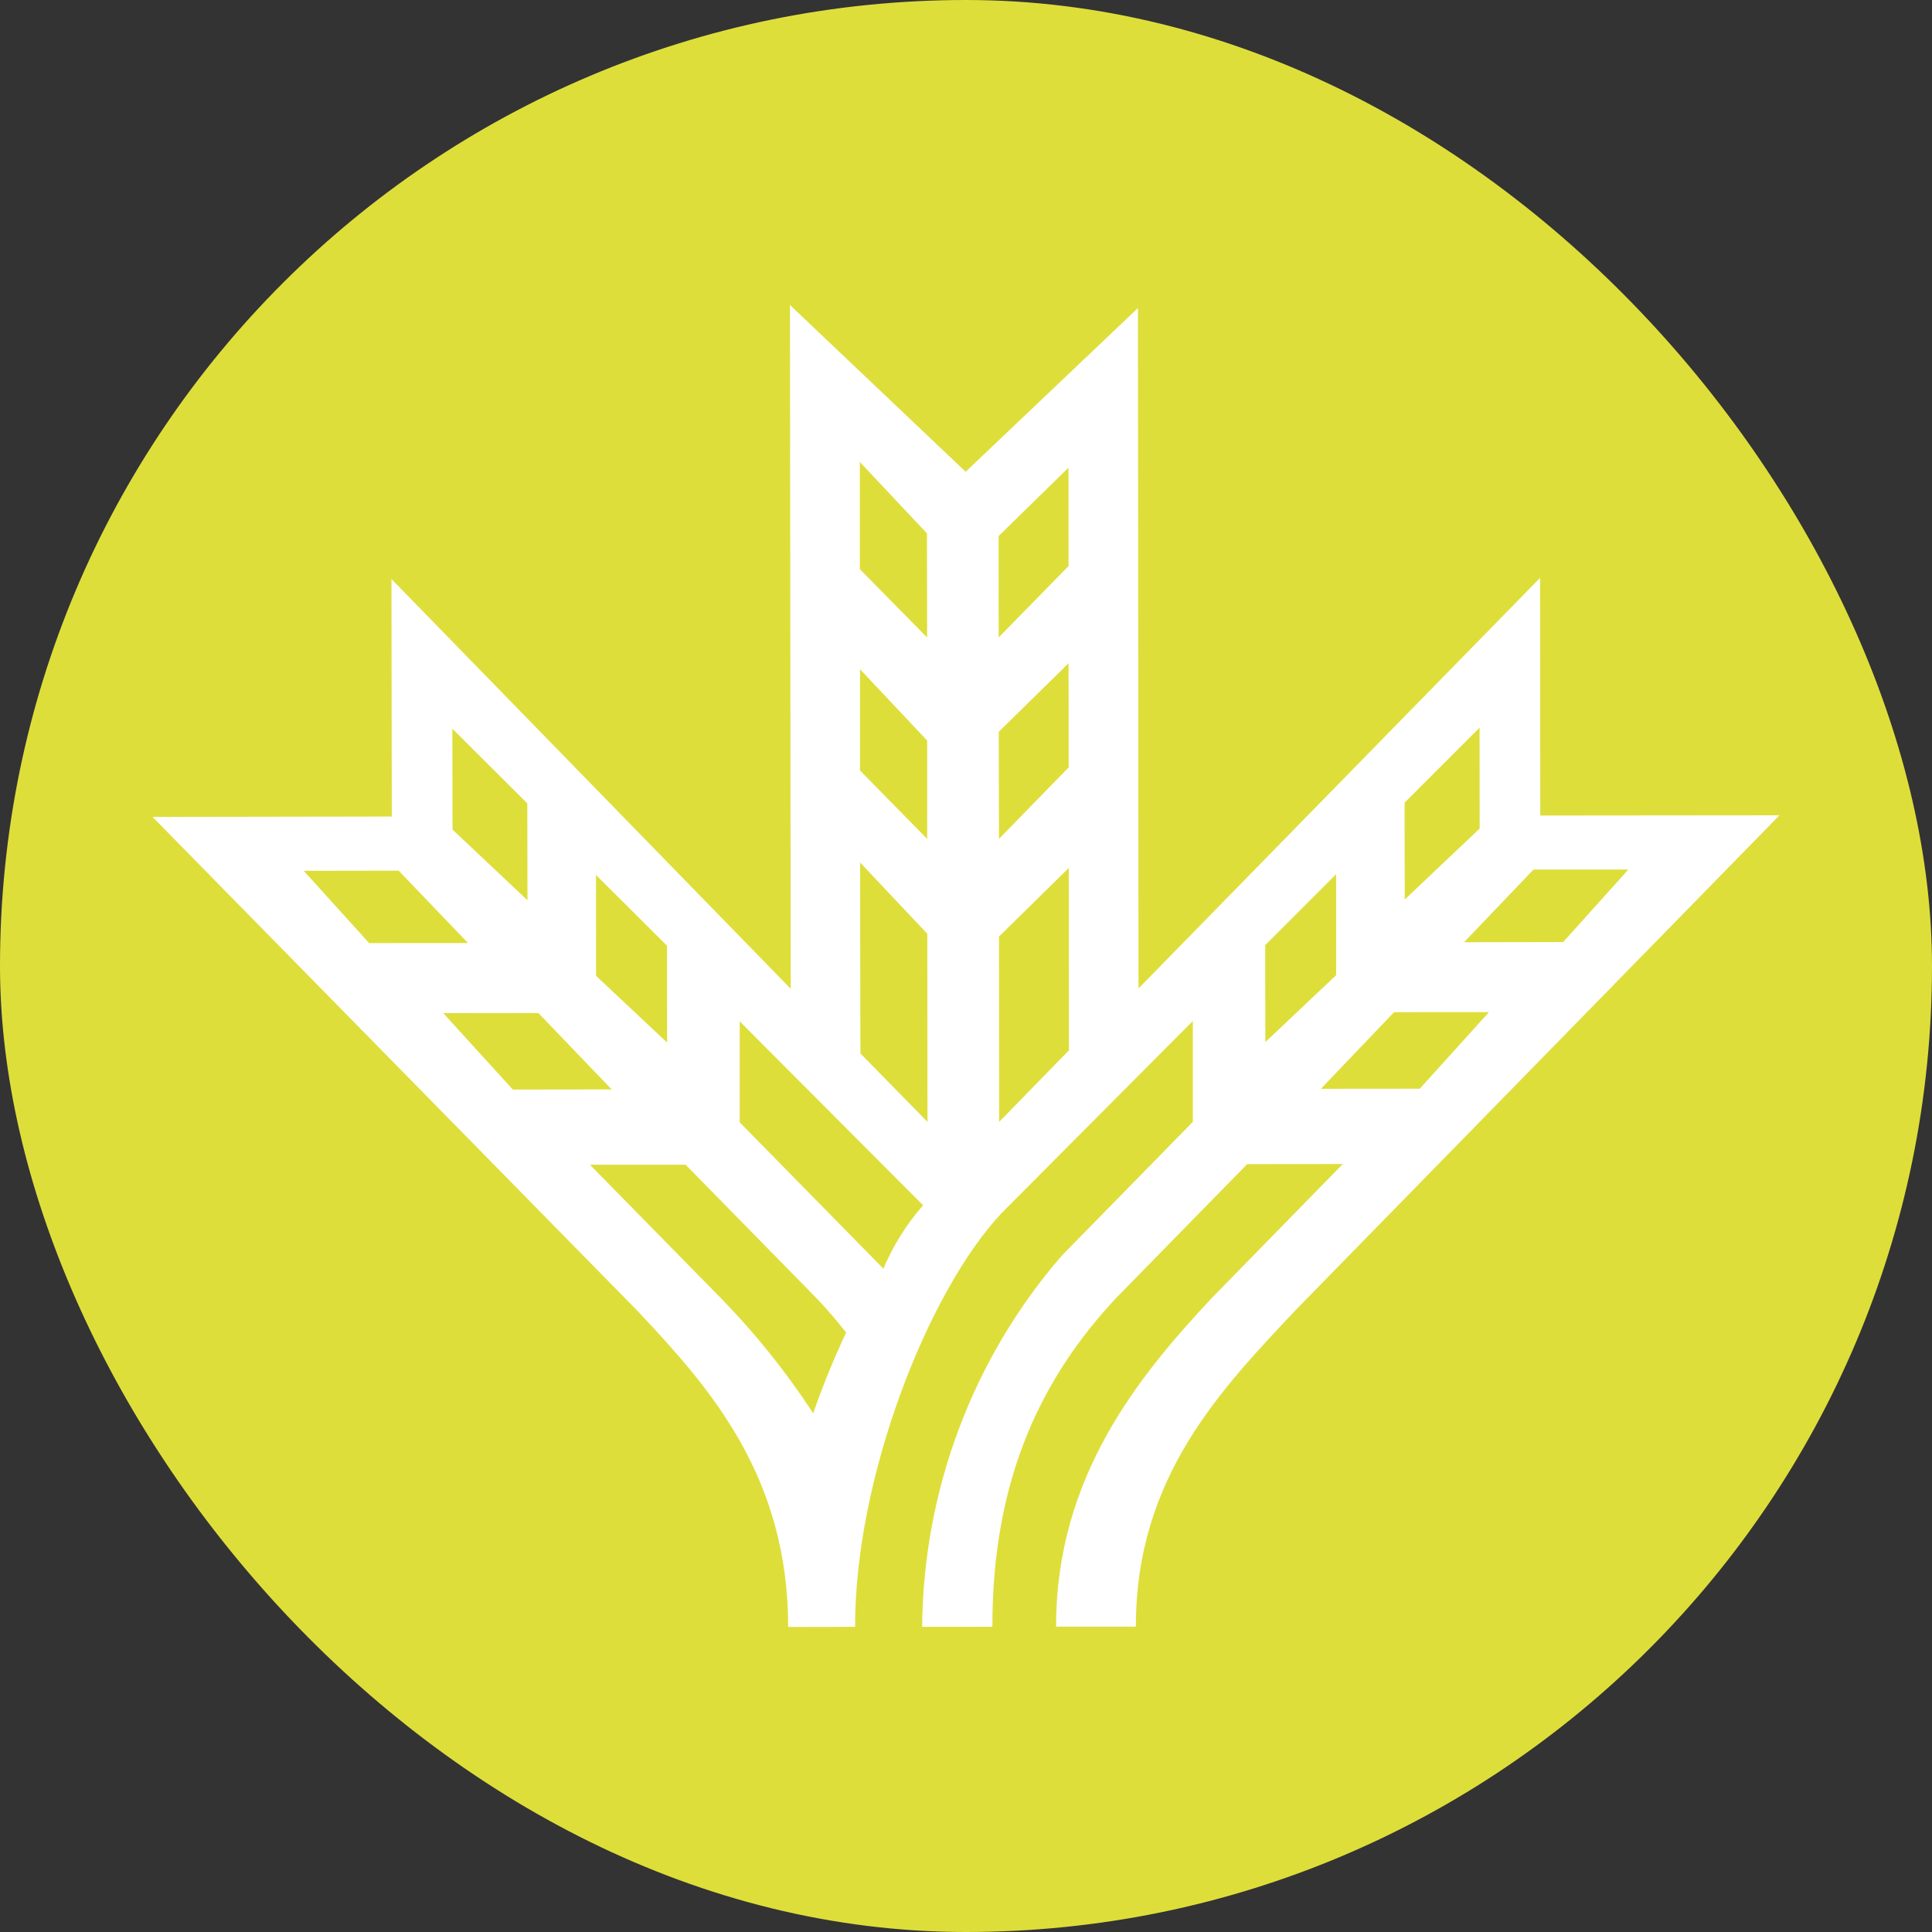
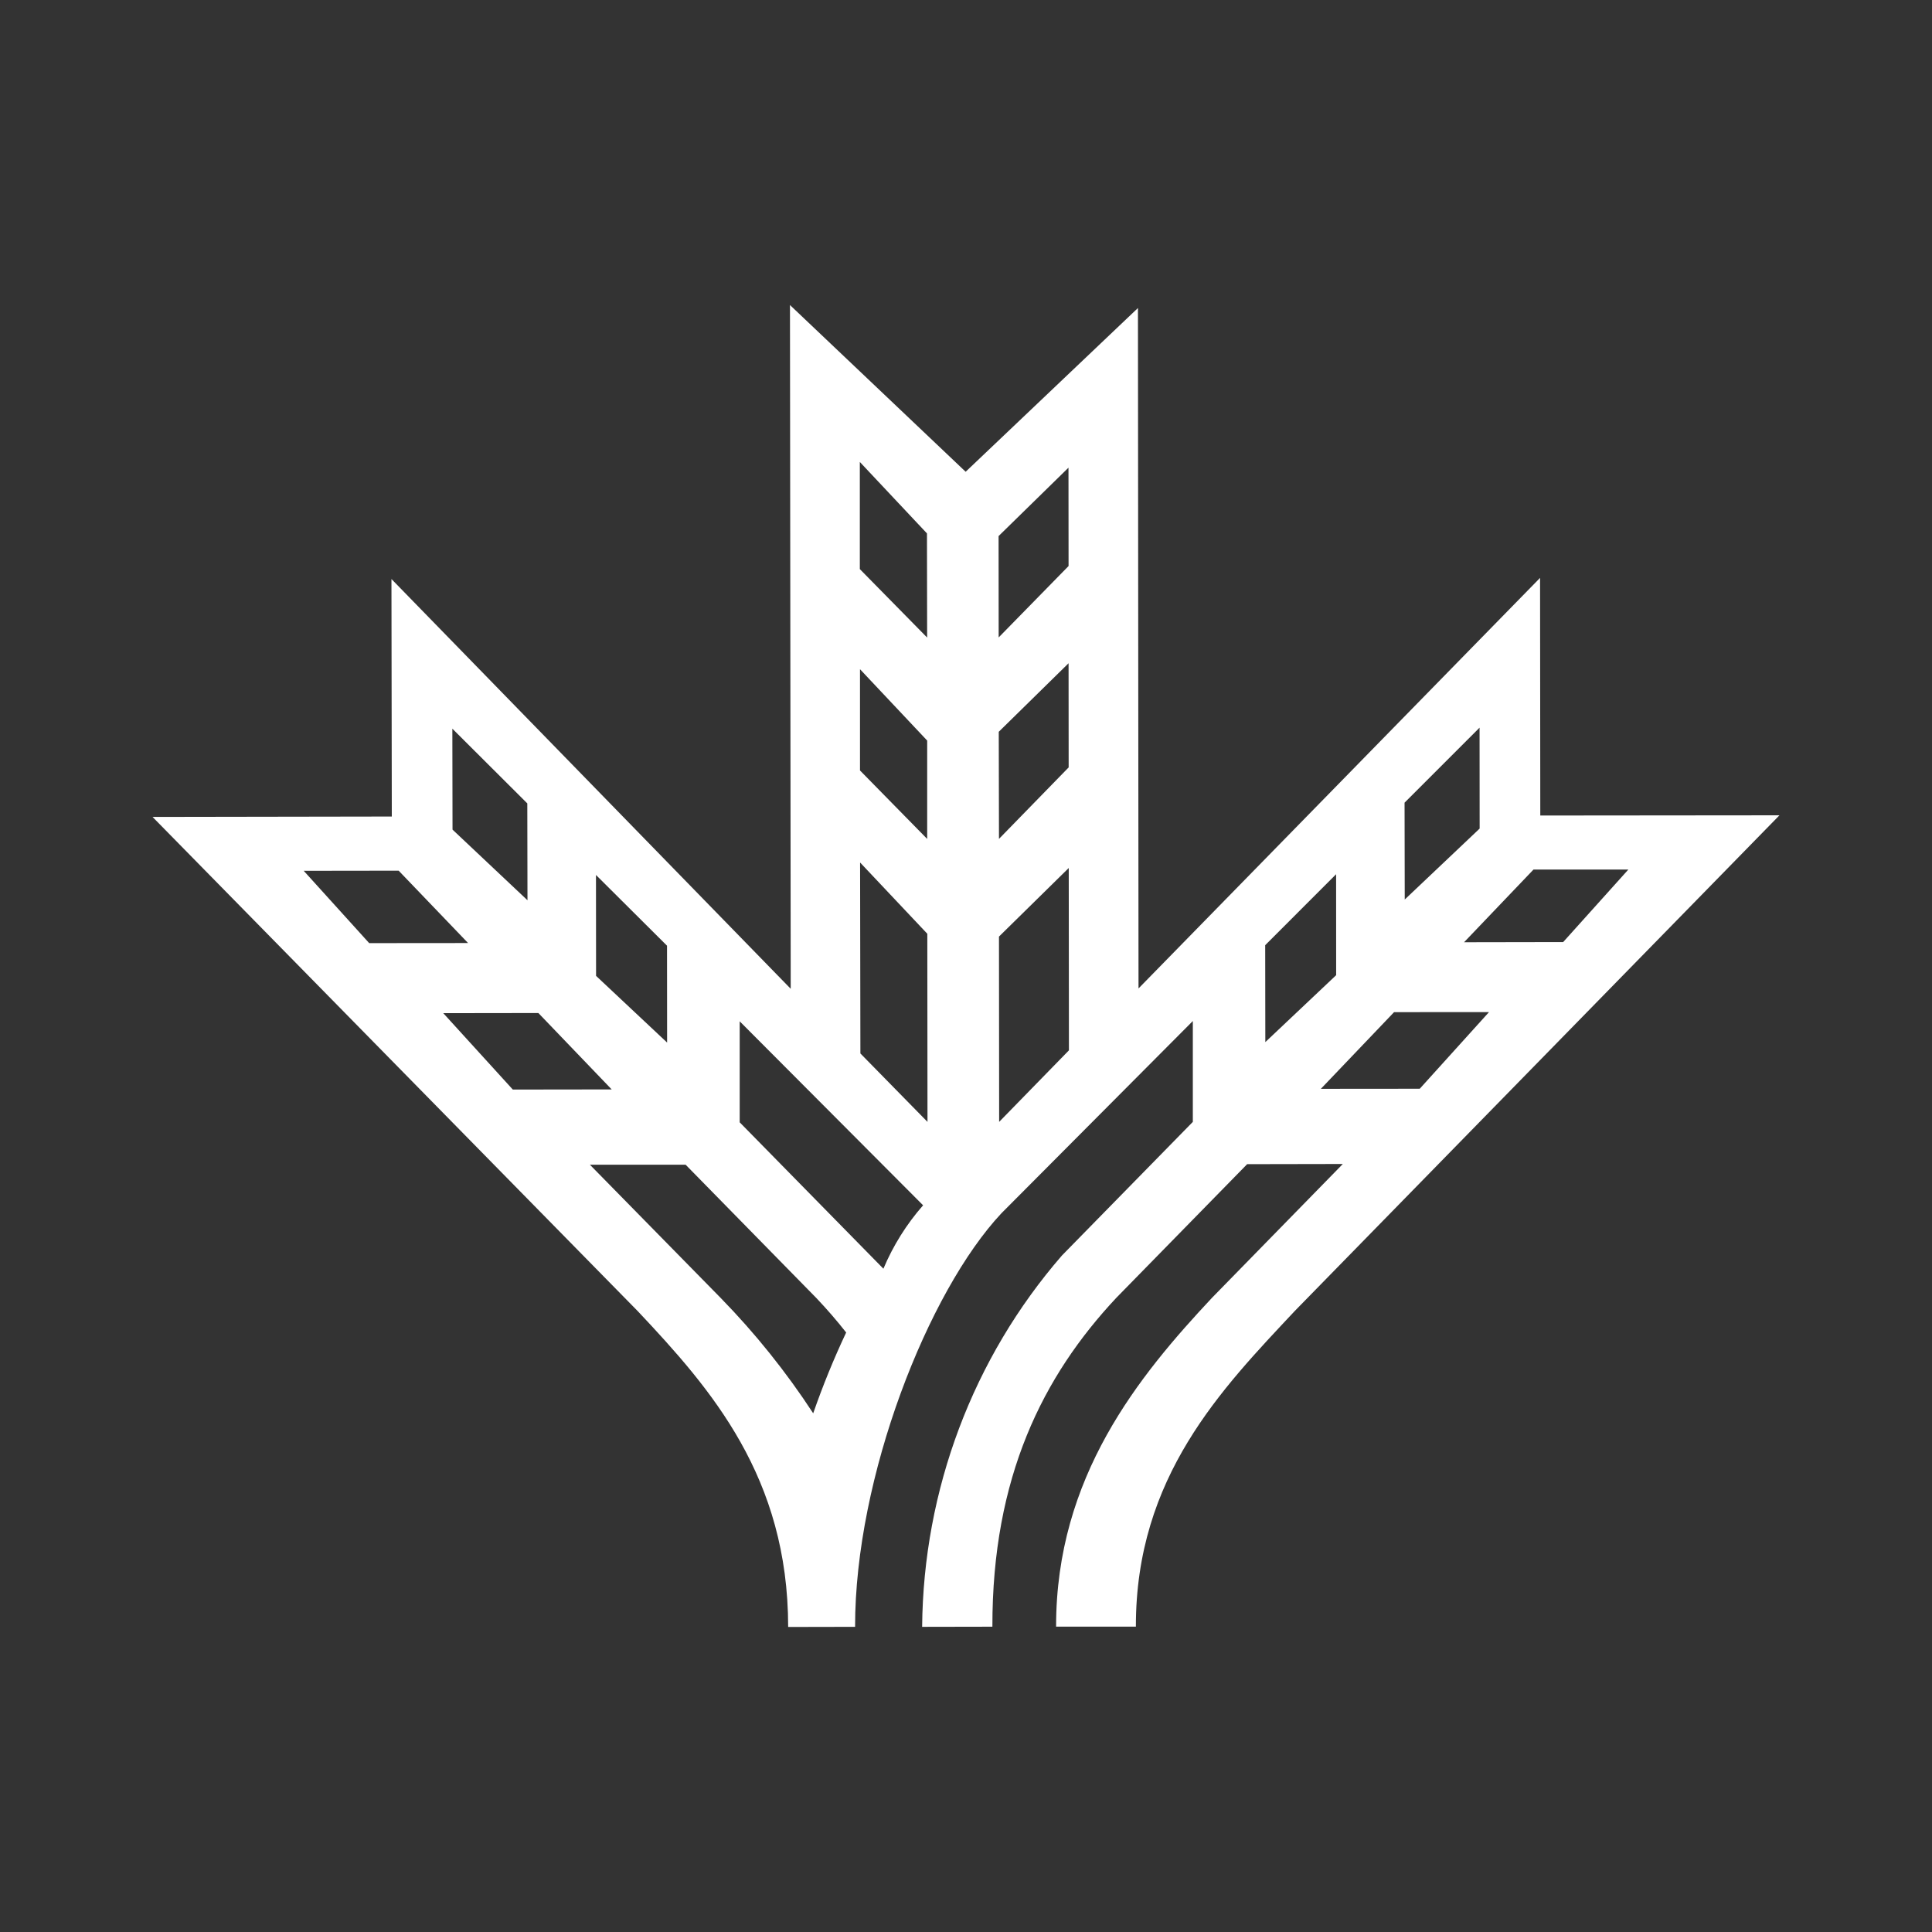
<svg xmlns="http://www.w3.org/2000/svg" width="44" height="44" viewBox="0 0 44 44" fill="none">
  <rect x="0" y="0" width="44" height="44" fill="#333333" stroke="none" />
-   <rect width="44" height="44" rx="22" fill="#DEDE3B" />
  <path fill-rule="evenodd" clip-rule="evenodd" d="M18.52 32.187C17.904 31.244 17.2 30.366 16.417 29.564L13.435 26.526L15.614 26.525L18.594 29.564C18.831 29.814 19.058 30.075 19.271 30.347C18.988 30.946 18.738 31.56 18.52 32.187ZM19.582 12.961V10.521L21.111 12.148L21.115 14.52L19.582 12.961ZM22.742 12.209L24.334 10.651L24.336 12.891L22.744 14.517L22.742 12.209ZM22.746 16.666L24.336 15.105L24.338 17.477L22.751 19.105L22.746 16.666ZM19.586 17.547V15.241L21.116 16.866V19.106L19.586 17.547ZM19.595 23.992L19.588 19.643L21.119 21.266L21.123 25.55L19.595 23.992ZM22.751 21.33L24.34 19.768L24.344 23.921L22.755 25.55L22.751 21.33ZM31.988 18.28L33.696 16.572L33.698 18.87L31.992 20.486L31.988 18.28ZM34.924 19.804H37.084L35.6 21.455L33.343 21.459L34.924 19.804ZM28.814 21.526L30.429 19.91L30.43 22.209L28.817 23.733L28.814 21.526ZM31.749 23.051L33.911 23.05L32.334 24.795L30.082 24.797L31.749 23.051ZM12.009 18.297L12.013 20.503L10.306 18.894L10.302 16.595L12.009 18.297ZM9.079 19.829L10.66 21.477L8.408 21.479L6.917 19.832L9.079 19.829ZM15.191 21.538L15.193 23.744L13.575 22.225L13.573 19.927L15.191 21.538ZM12.261 23.071L13.931 24.811L11.679 24.814L10.095 23.074L12.261 23.071ZM20.119 28.894L16.846 25.56V23.26L21.023 27.45C20.647 27.878 20.341 28.366 20.119 28.894M35.074 13.161L25.929 22.511L25.916 7.015L21.992 10.744L17.991 6.947L18.008 22.519L8.915 13.187L8.923 18.596L3.474 18.605L14.527 29.863C16.203 31.642 17.947 33.64 17.95 37.053L19.474 37.05C19.47 33.64 21.137 29.411 22.808 27.63L27.166 23.253V25.55L24.186 28.592C22.159 30.926 21.028 33.931 21.001 37.05L22.601 37.047C22.595 33.637 23.756 31.335 25.426 29.554L28.403 26.513L30.582 26.509L27.605 29.554C25.937 31.335 24.047 33.636 24.052 37.046H25.869C25.863 33.633 27.827 31.628 29.494 29.85L40.526 18.568L35.079 18.573L35.074 13.161Z" fill="white" />
</svg>